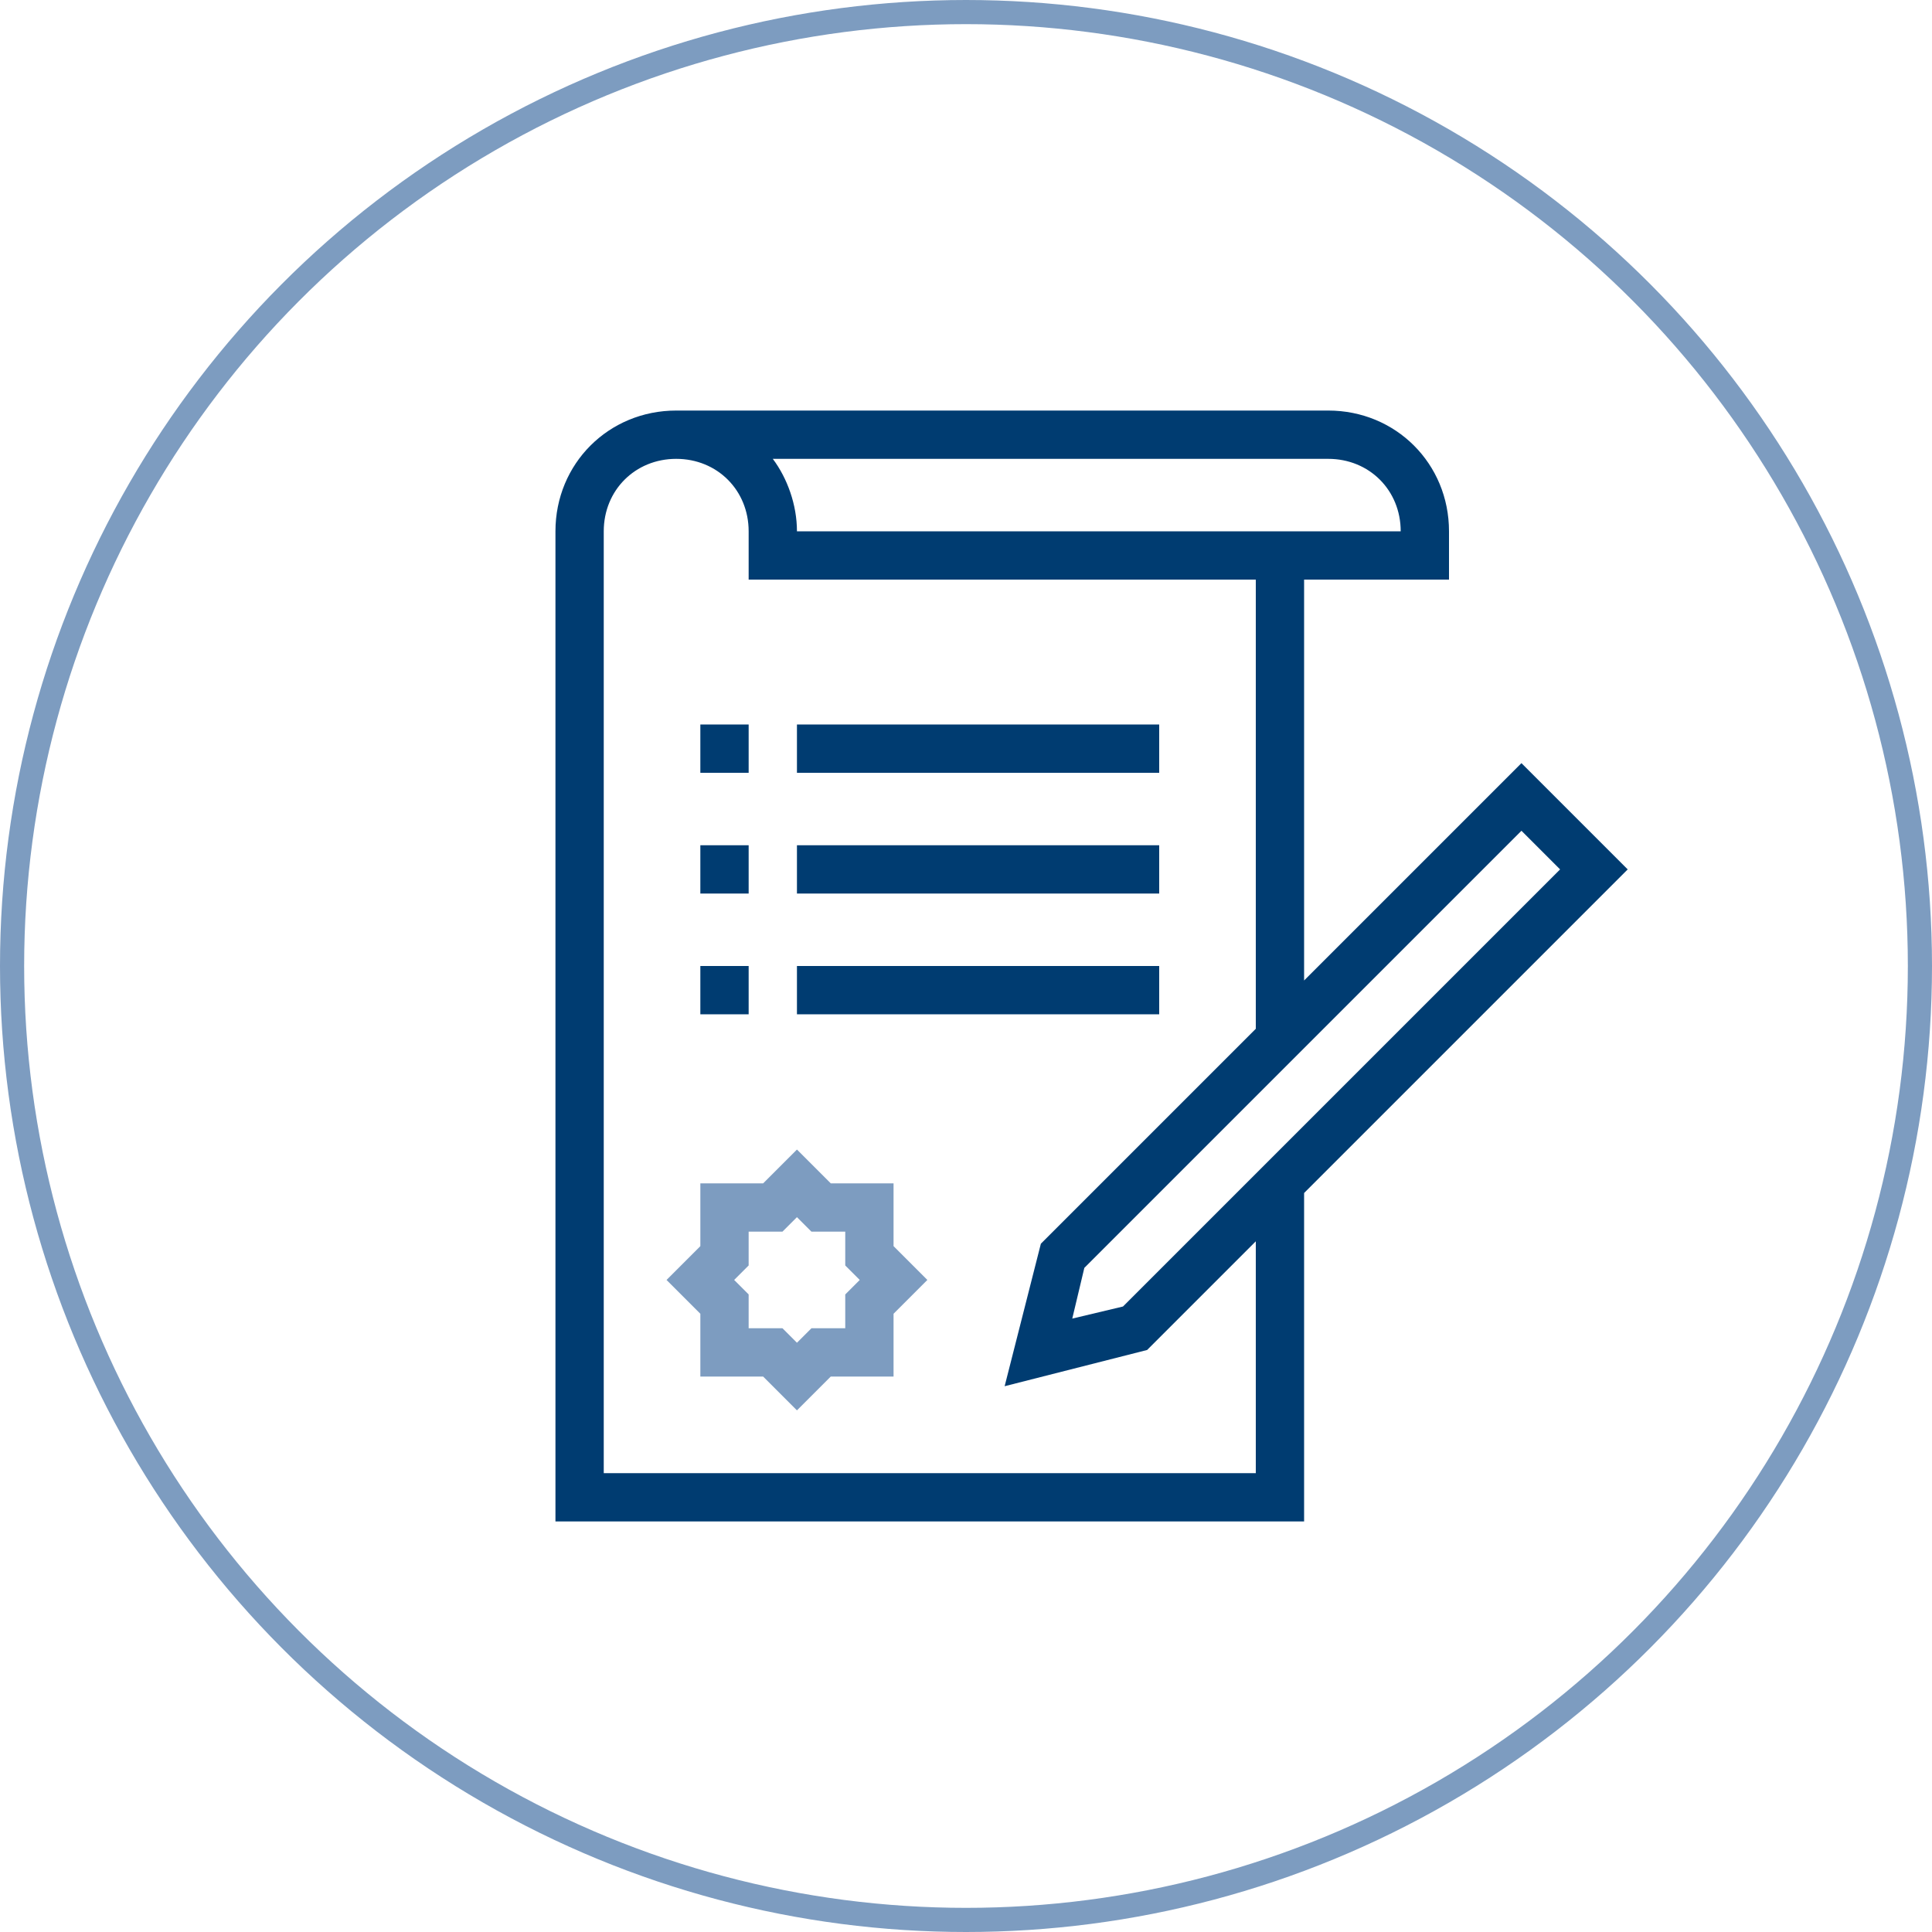
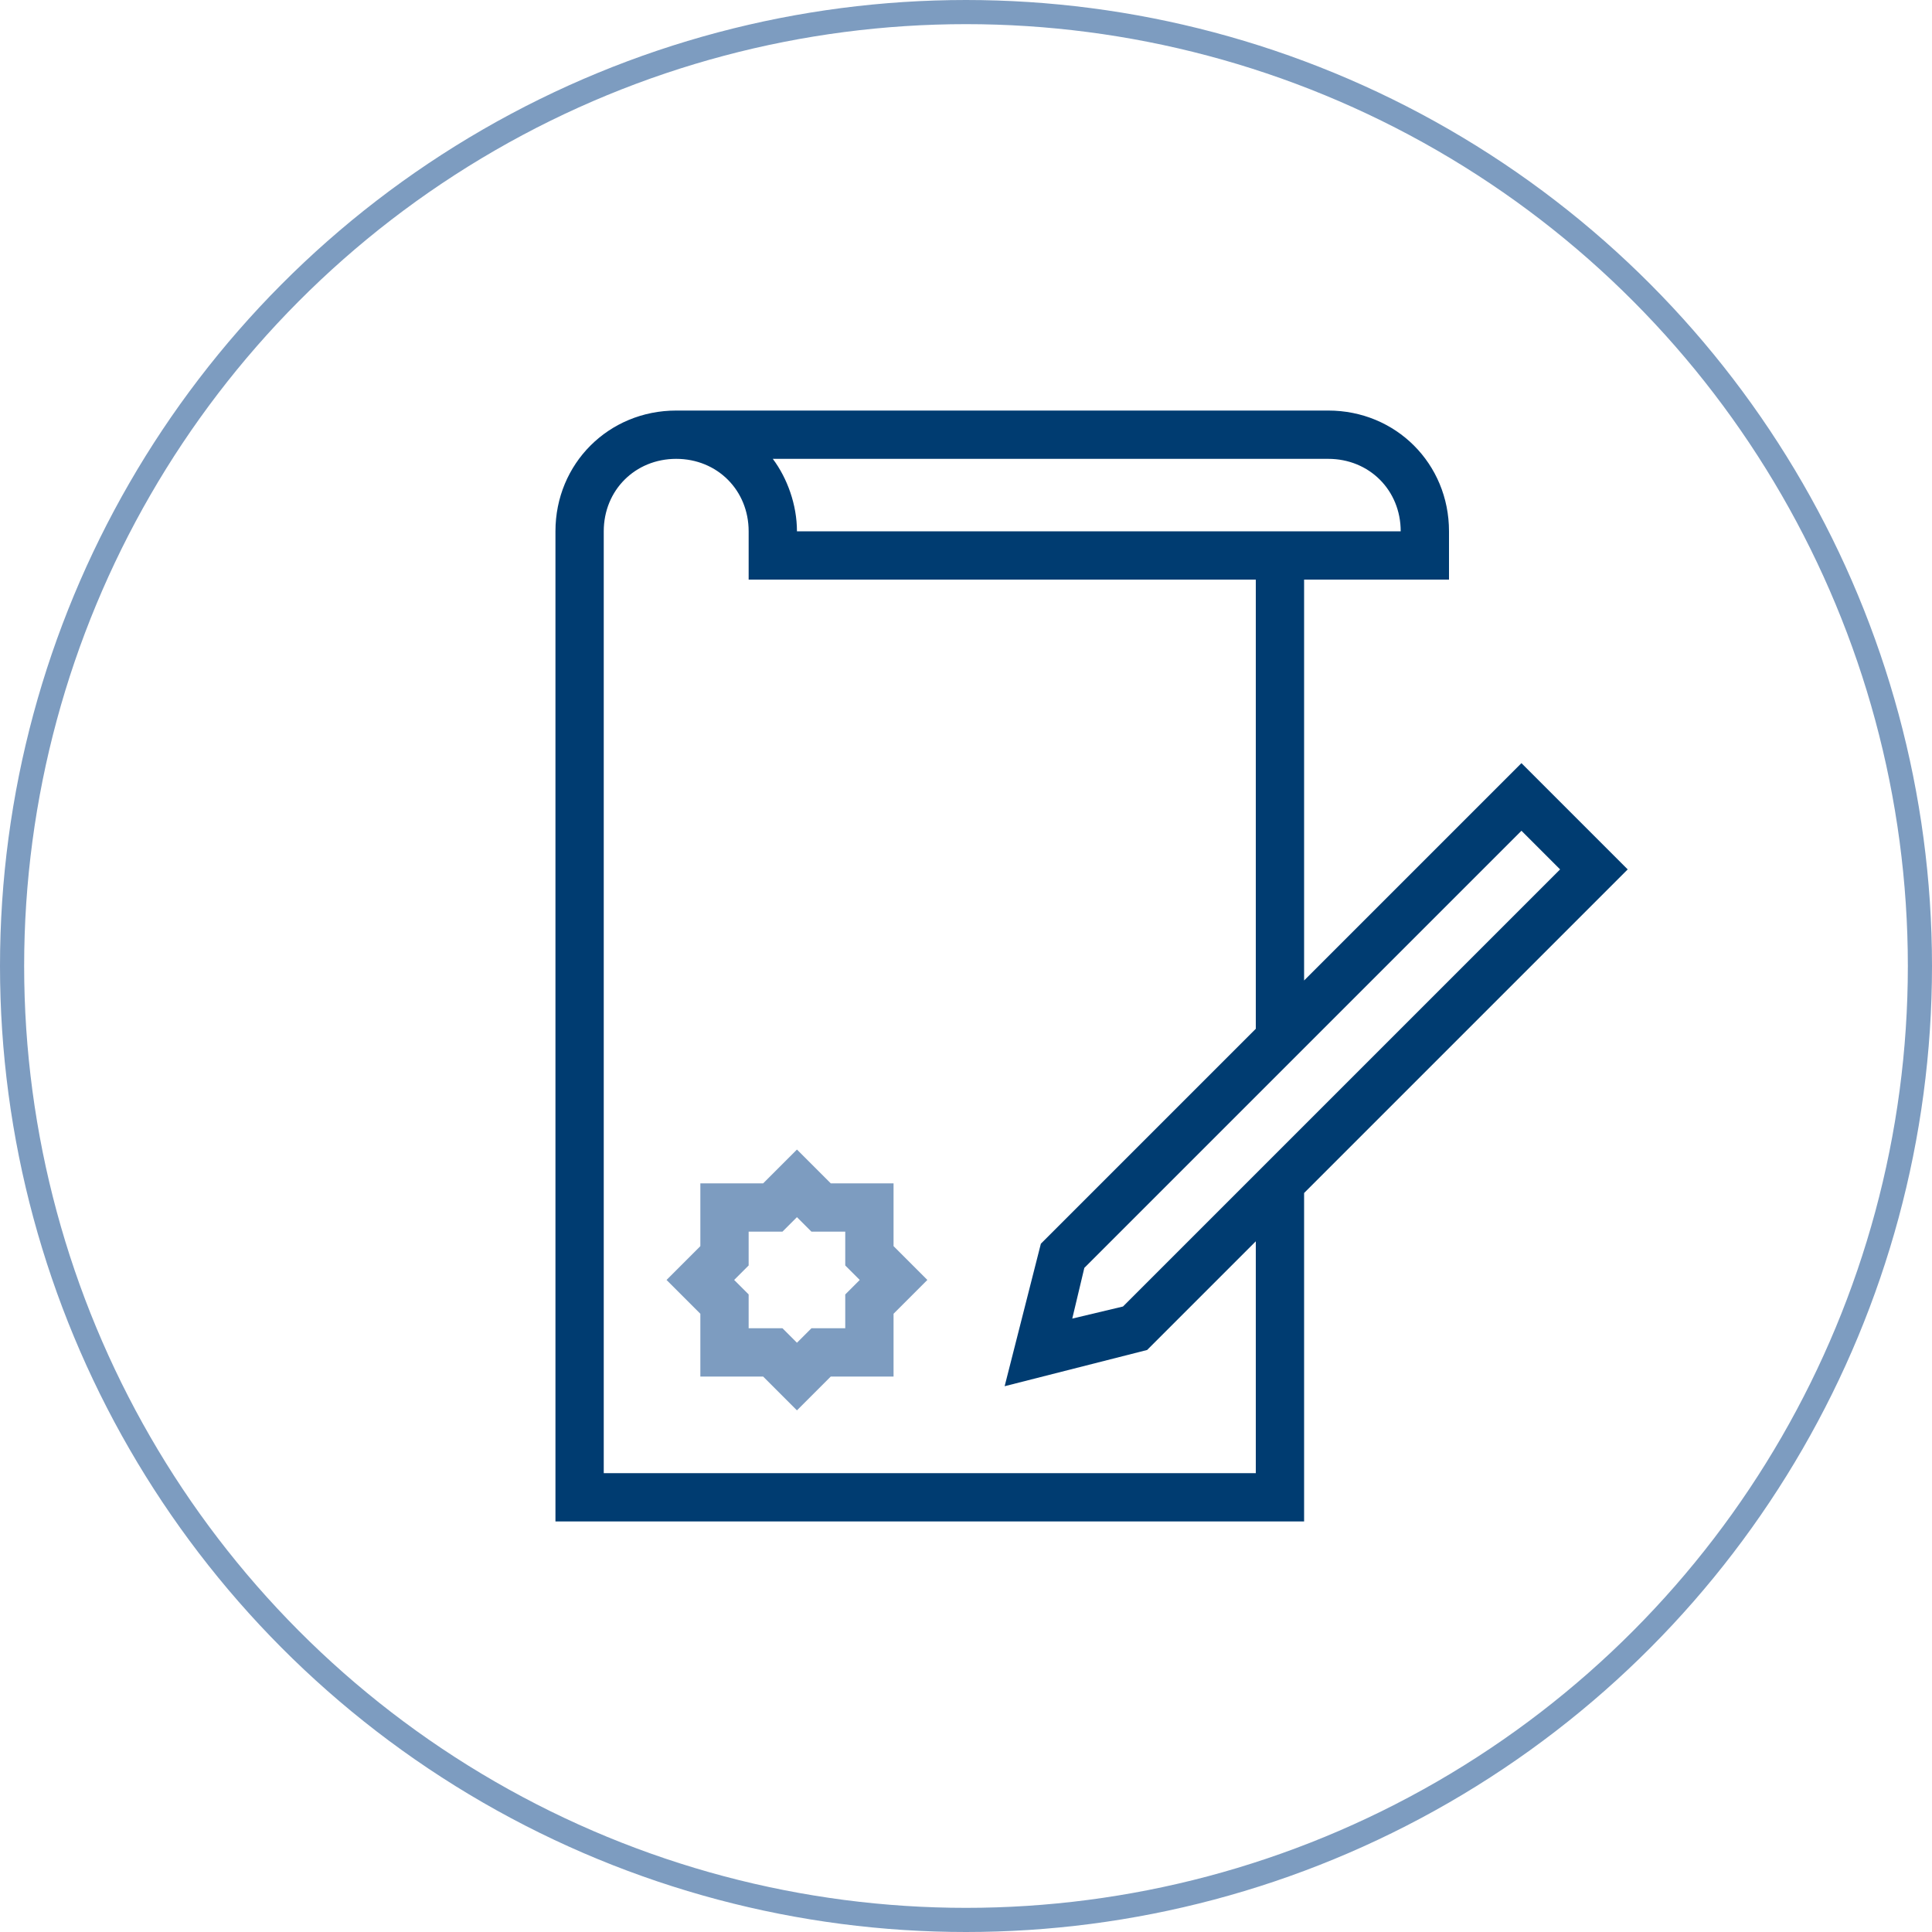
<svg xmlns="http://www.w3.org/2000/svg" width="80" height="80" fill="none">
  <circle cx="40" cy="40" r="39.5" stroke="#7D9CC0" />
-   <path d="M48 30H33v2h15v-2zM48 35H33v2h15v-2zM48 40H33v2h15v-2zM31 30h-2v2h2v-2zM31 35h-2v2h2v-2zM31 40h-2v2h2v-2z" fill="#003C71" />
  <path d="M67.4 36L63 31.6l-9 9V24h6v-2c0-2.8-2.2-5-5-5H28c-2.8 0-5 2.2-5 5v41h31V49.4L67.4 36zm-2.8 0L46.5 54.1l-2.1.5.5-2.1L63 34.4l1.6 1.6zM55 19c1.7 0 3 1.3 3 3H33c0-1.1-.4-2.2-1-3h23zm-3 42H25V22c0-1.7 1.3-3 3-3s3 1.3 3 3v2h21v18.6l-8.9 8.9-1.5 5.9 5.9-1.5 4.5-4.5V61z" fill="#003C71" />
  <path d="M37 49h-2.6L33 47.6 31.6 49H29v2.6L27.6 53l1.4 1.4V57h2.6l1.4 1.4 1.4-1.4H37v-2.6l1.4-1.4-1.4-1.4V49zm-2 4.6V55h-1.4l-.6.6-.6-.6H31v-1.4l-.6-.6.6-.6V51h1.4l.6-.6.6.6H35v1.4l.6.6-.6.6z" fill="#7D9CC0" />
</svg>